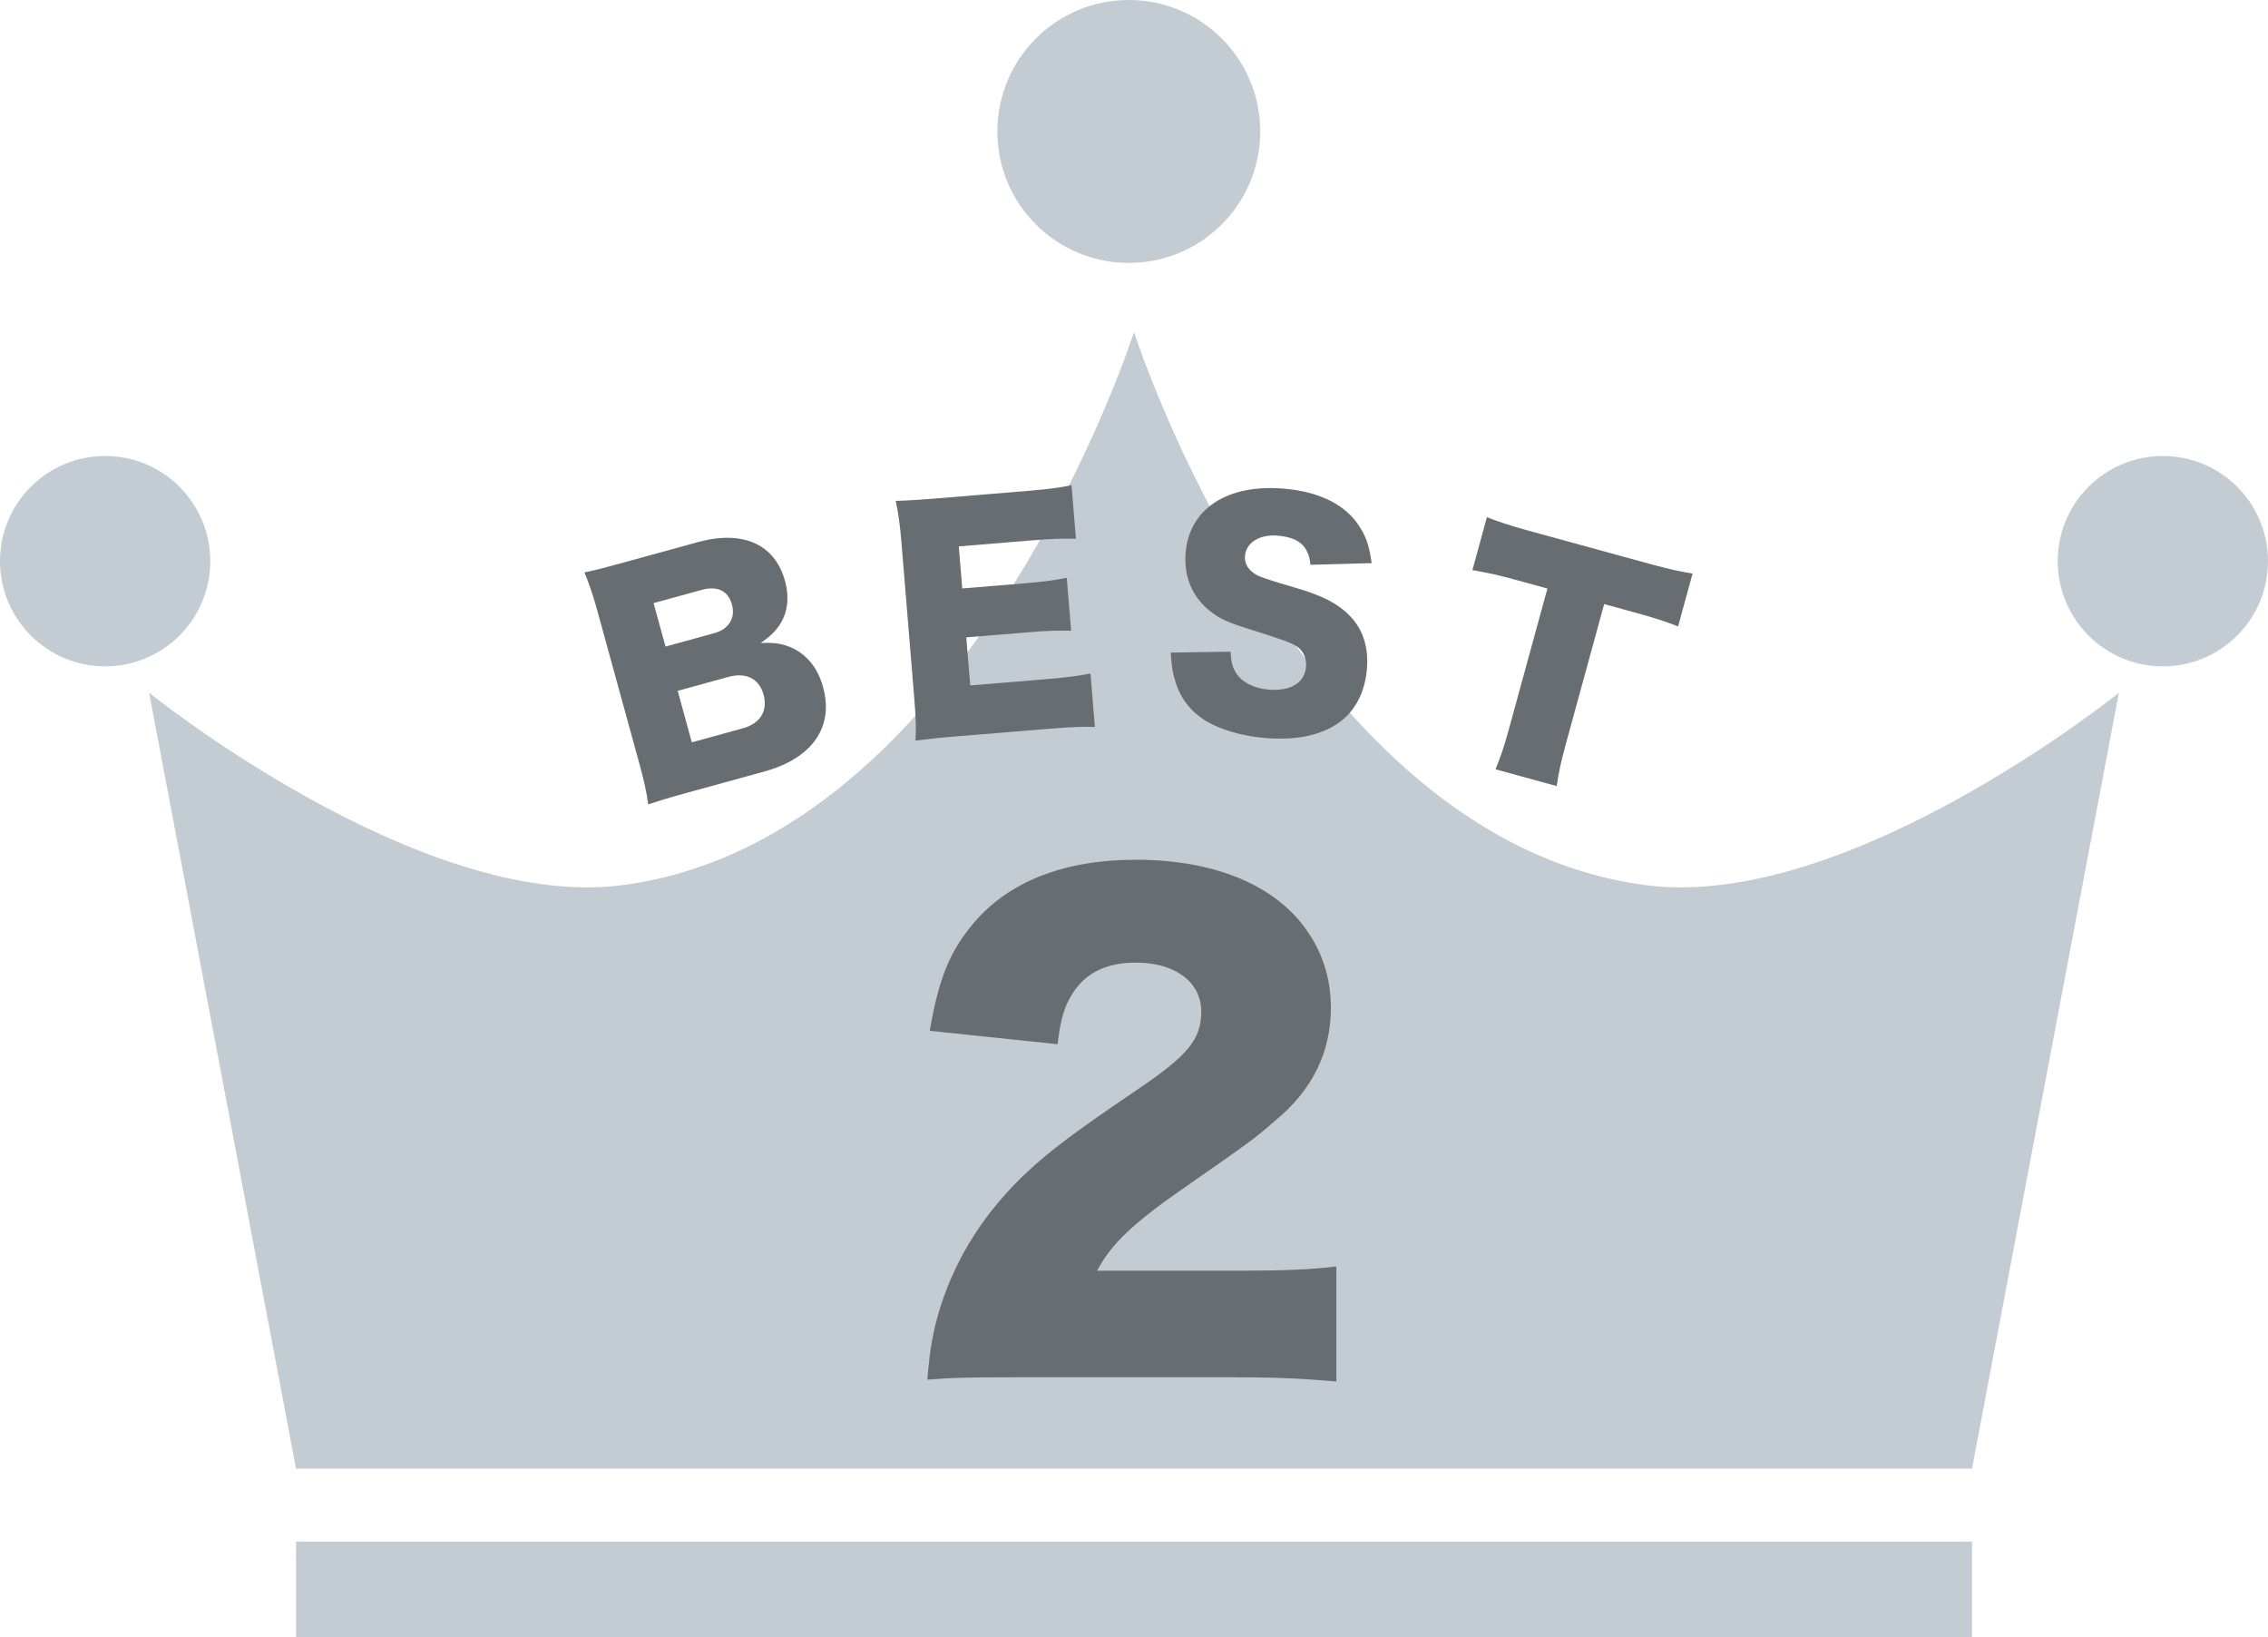
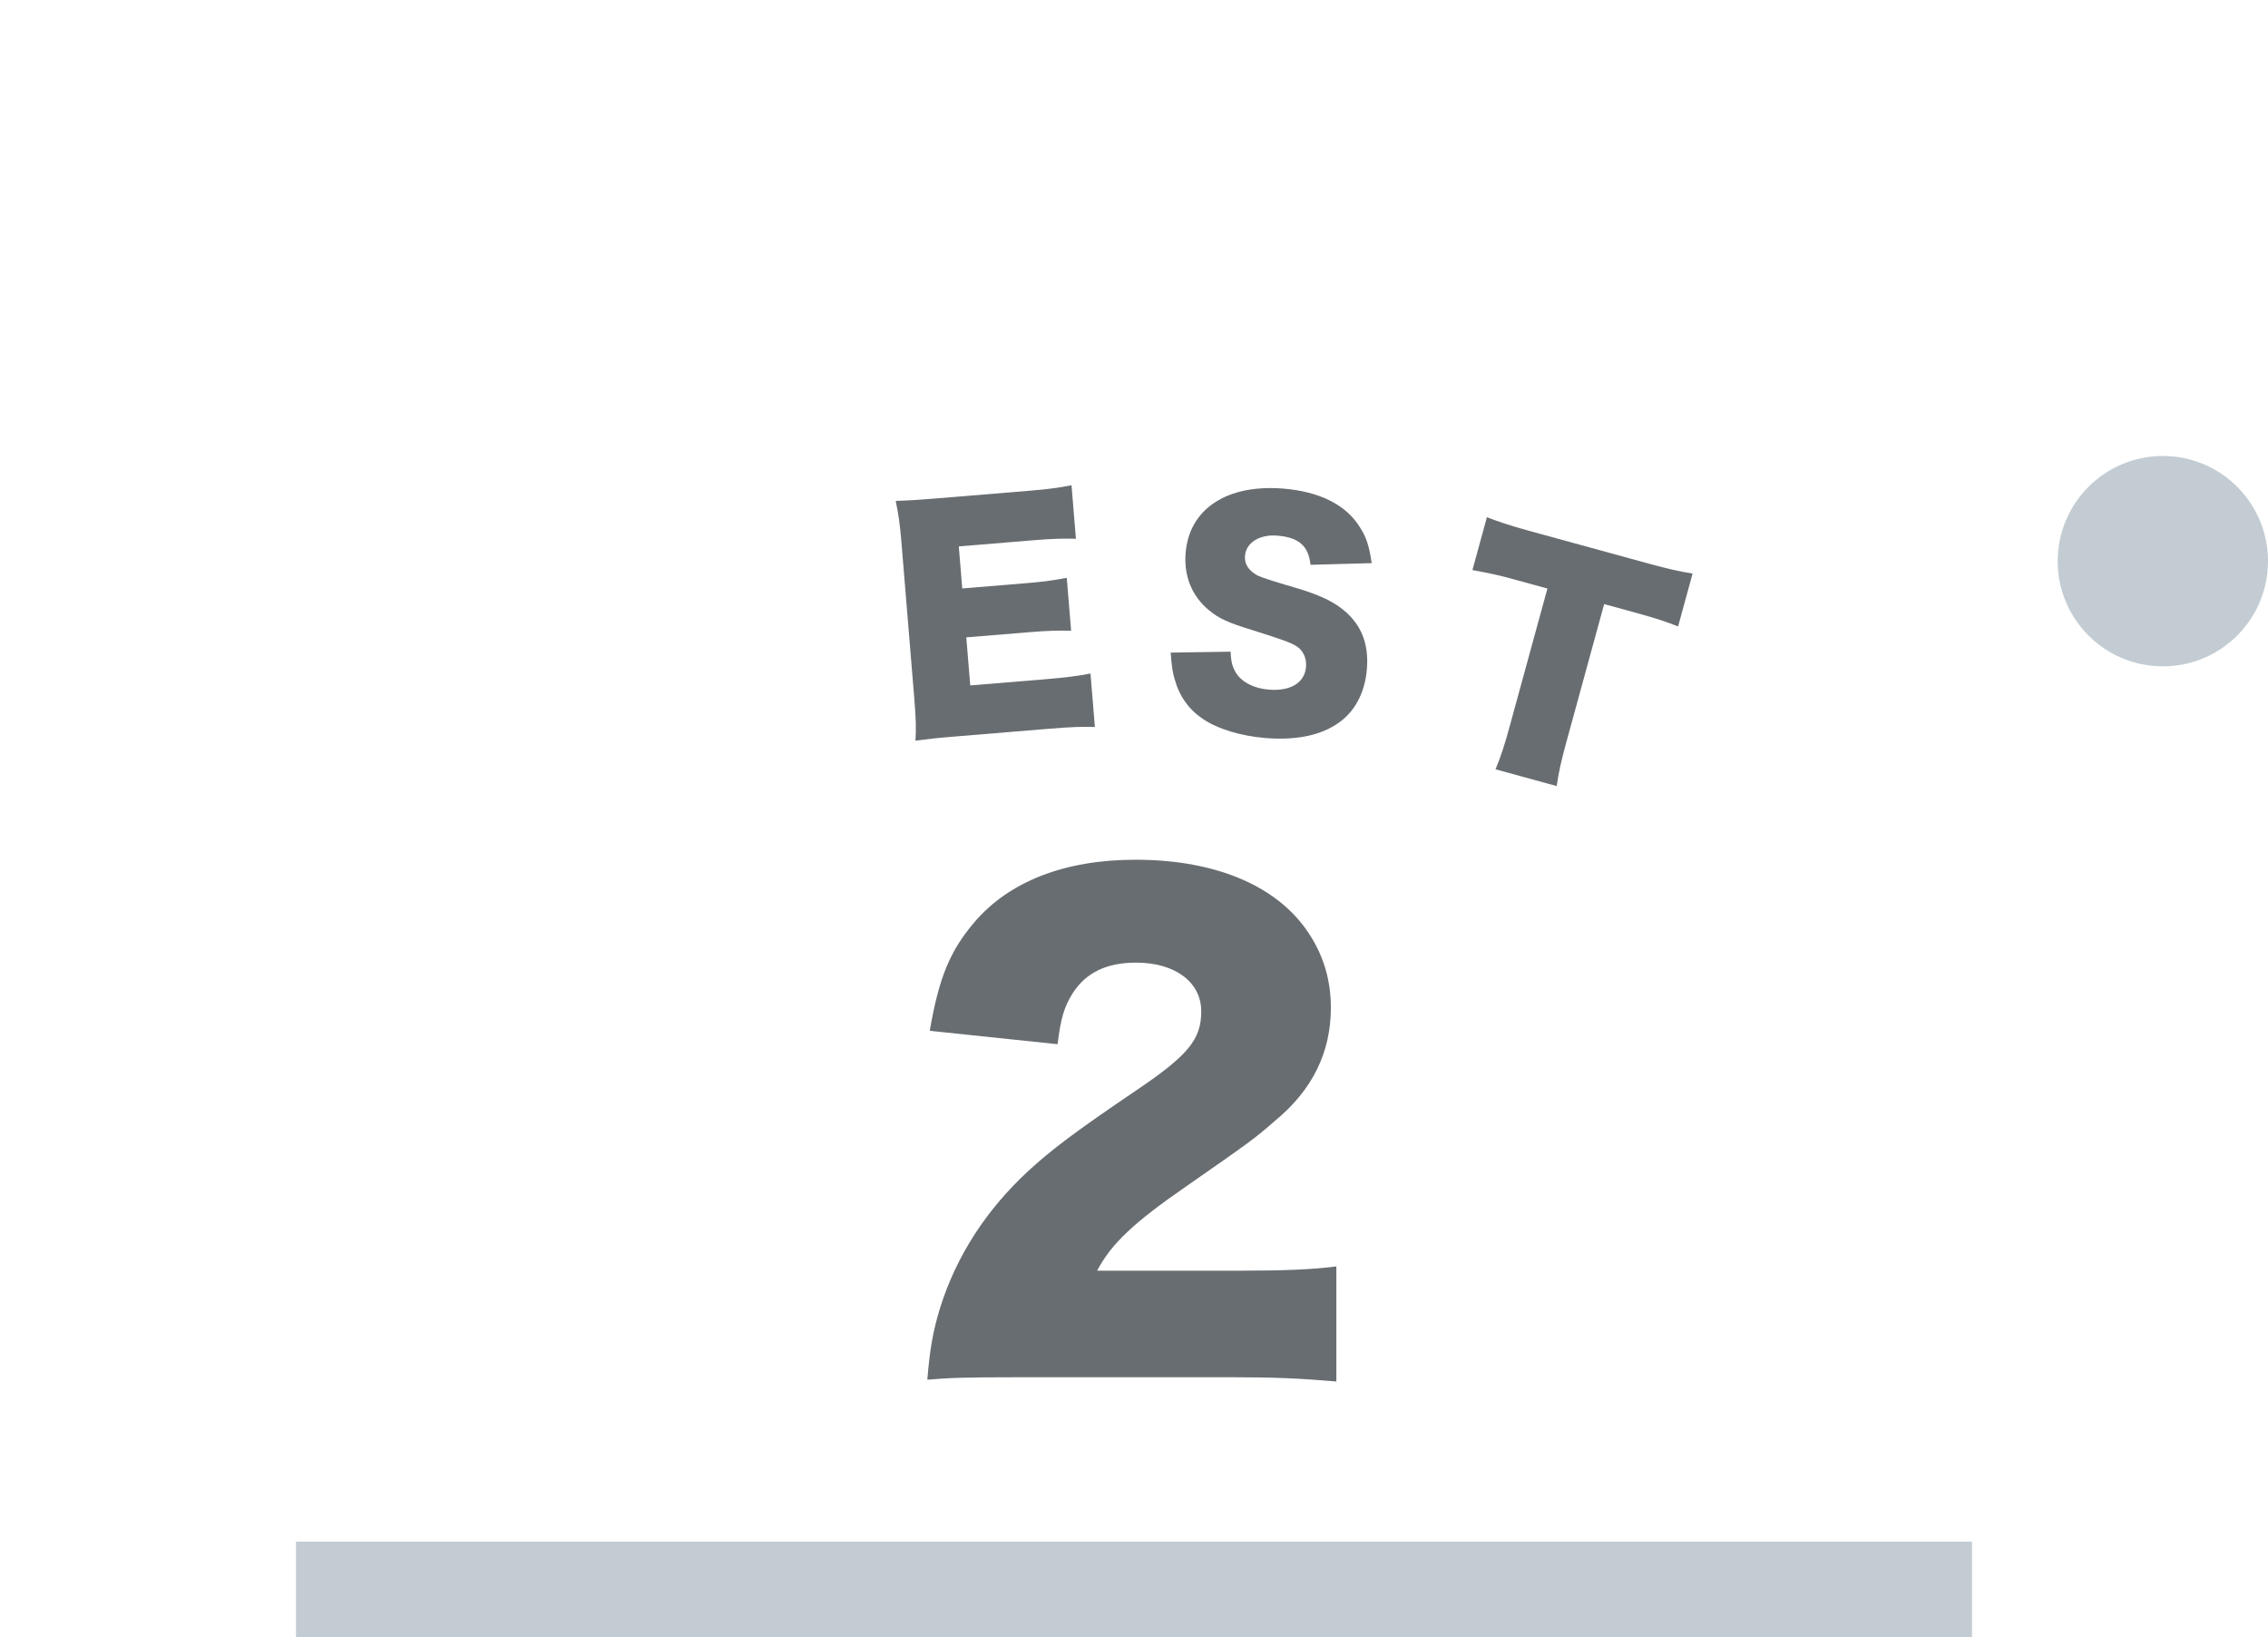
<svg xmlns="http://www.w3.org/2000/svg" id="_レイヤー_2" viewBox="0 0 365.922 264.062">
  <defs>
    <style>.cls-1{fill:#c2ccd2;}.cls-2{fill:#686d71;}</style>
  </defs>
  <g id="_レイアウト">
    <rect class="cls-1" x="47.757" y="248.664" width="270.409" height="15.398" />
-     <path class="cls-1" d="m203.327,21.204c0,11.712-9.492,21.206-21.204,21.206s-21.206-9.494-21.206-21.206c0-11.711,9.494-21.204,21.206-21.204s21.204,9.493,21.204,21.204Z" />
    <path class="cls-1" d="m365.922,90.516c0,9.37-7.596,16.965-16.964,16.965-9.367,0-16.965-7.595-16.965-16.965,0-9.369,7.598-16.963,16.965-16.963,9.368,0,16.964,7.595,16.964,16.963Z" />
-     <path class="cls-1" d="m0,90.516c0,9.37,7.594,16.965,16.965,16.965,9.369,0,16.963-7.595,16.963-16.965,0-9.369-7.594-16.963-16.963-16.963-9.371,0-16.965,7.595-16.965,16.963Z" />
-     <path class="cls-1" d="m47.756,236.882l-23.695-125.131s43.629,35.148,76.108,31.052c56.494-7.122,82.792-89.248,82.792-89.248,0,0,26.297,82.126,82.792,89.248,32.48,4.097,76.108-31.052,76.108-31.052l-23.694,125.131H47.756Z" />
    <path class="cls-2" d="m164.348,222.15c-8.839,0-11.098.098-14.732.393.394-4.812.885-7.758,2.062-11.588,2.554-8.151,7.268-15.615,14.142-21.998,3.732-3.438,7.464-6.285,17.48-13.062,8.446-5.696,10.509-8.249,10.509-12.767,0-4.714-4.224-7.856-10.509-7.856-4.714,0-8.053,1.571-10.213,4.91-1.375,2.161-1.964,4.125-2.455,8.249l-20.623-2.16c1.473-8.544,3.24-12.865,7.169-17.48,5.598-6.58,14.534-10.115,26.024-10.115,13.258,0,23.373,4.419,28.283,12.374,2.16,3.438,3.24,7.268,3.24,11.49,0,7.169-2.946,13.258-9.034,18.266-3.241,2.848-4.224,3.536-14.24,10.508-8.544,5.892-12.178,9.33-14.437,13.65h22.882c7.366,0,11.883-.196,15.713-.688v18.561c-5.695-.491-9.82-.688-16.793-.688h-34.47Z" />
-     <path class="cls-2" d="m111.144,127.793c-3.393.932-4.676,1.333-6.57,1.949-.26-1.993-.588-3.536-1.446-6.661l-6.711-24.422c-.65-2.366-1.267-4.262-2.124-6.331,2.314-.492,2.939-.663,6.601-1.67l11.697-3.214c7.232-1.988,12.432.33,14.051,6.223.748,2.724.444,5.112-.835,7.096-.75,1.118-1.431,1.786-3.077,2.958,2.323-.11,3.631.106,5.232.867,2.386,1.169,4.03,3.31,4.84,6.257,1.767,6.43-1.744,11.476-9.513,13.61l-12.145,3.337Zm4.09-25.661c2.366-.65,3.459-2.439,2.857-4.627-.601-2.188-2.328-3.058-4.873-2.358l-7.769,2.135,1.926,7.01,7.858-2.159Zm-3.613,17.607l8.215-2.257c2.812-.772,4.08-2.802,3.356-5.436-.712-2.589-2.825-3.641-5.683-2.856l-8.171,2.245,2.282,8.304Z" />
    <path class="cls-2" d="m176.647,117.264c-2.003-.067-3.672-.023-7.64.304l-14.535,1.197c-3.507.289-4.795.441-6.771.697.125-1.869.076-3.583-.185-6.768l-2.075-25.194c-.235-2.861-.46-4.468-.924-6.706,1.899-.064,3.195-.124,6.795-.42l14.72-1.212c3.138-.258,4.698-.48,6.849-.889l.71,8.629c-2.142-.056-3.811-.012-6.901.243l-11.997.988.559,6.783,9.967-.821c3.045-.251,4.149-.388,6.895-.892l.703,8.536c-2.188-.052-3.765-.015-6.948.248l-9.967.82.639,7.752,11.904-.98c3.507-.289,5.529-.548,7.495-.942l.71,8.629Z" />
    <path class="cls-2" d="m198.555,105.118c.051,1.676.307,2.533.925,3.512.996,1.474,2.871,2.415,5.226,2.605,3.554.287,5.804-1.111,6.013-3.696.115-1.431-.523-2.736-1.679-3.387-.932-.54-2.06-.957-6.771-2.451-4.172-1.266-5.604-1.939-7.216-3.277-2.744-2.265-4.063-5.485-3.763-9.223.573-7.108,6.658-11.124,15.752-10.391,5.861.473,10.193,2.634,12.407,6.297,1.031,1.616,1.473,3.046,1.861,5.725l-9.871.272c-.312-3.044-1.873-4.425-5.382-4.708-2.815-.227-5.016,1.129-5.186,3.252-.104,1.292.51,2.317,1.931,3.129q.89.49,6.247,2.037c3.449,1.022,5.601,1.985,7.266,3.234,3.156,2.345,4.568,5.572,4.226,9.818-.279,3.462-1.625,6.326-3.916,8.232-2.886,2.369-7.056,3.379-12.456,2.944-3.924-.316-7.733-1.46-10.11-3.092-2.204-1.478-3.752-3.601-4.509-6.311-.372-1.145-.517-2.225-.669-4.375l9.675-.148Z" />
    <path class="cls-2" d="m252.65,119.951c-.734,2.68-1.184,4.669-1.49,6.843l-9.871-2.705c.844-2.026,1.435-3.833,2.205-6.646l6.168-22.51-5.271-1.444c-2.813-.771-3.585-.935-6.829-1.535l2.337-8.531c1.425.583,3.845,1.39,6.569,2.137l19.562,5.359c3.126.857,4.936,1.257,7.053,1.597l-2.338,8.53c-1.948-.774-3.666-1.34-6.881-2.222l-5.047-1.383-6.168,22.51Z" />
  </g>
</svg>